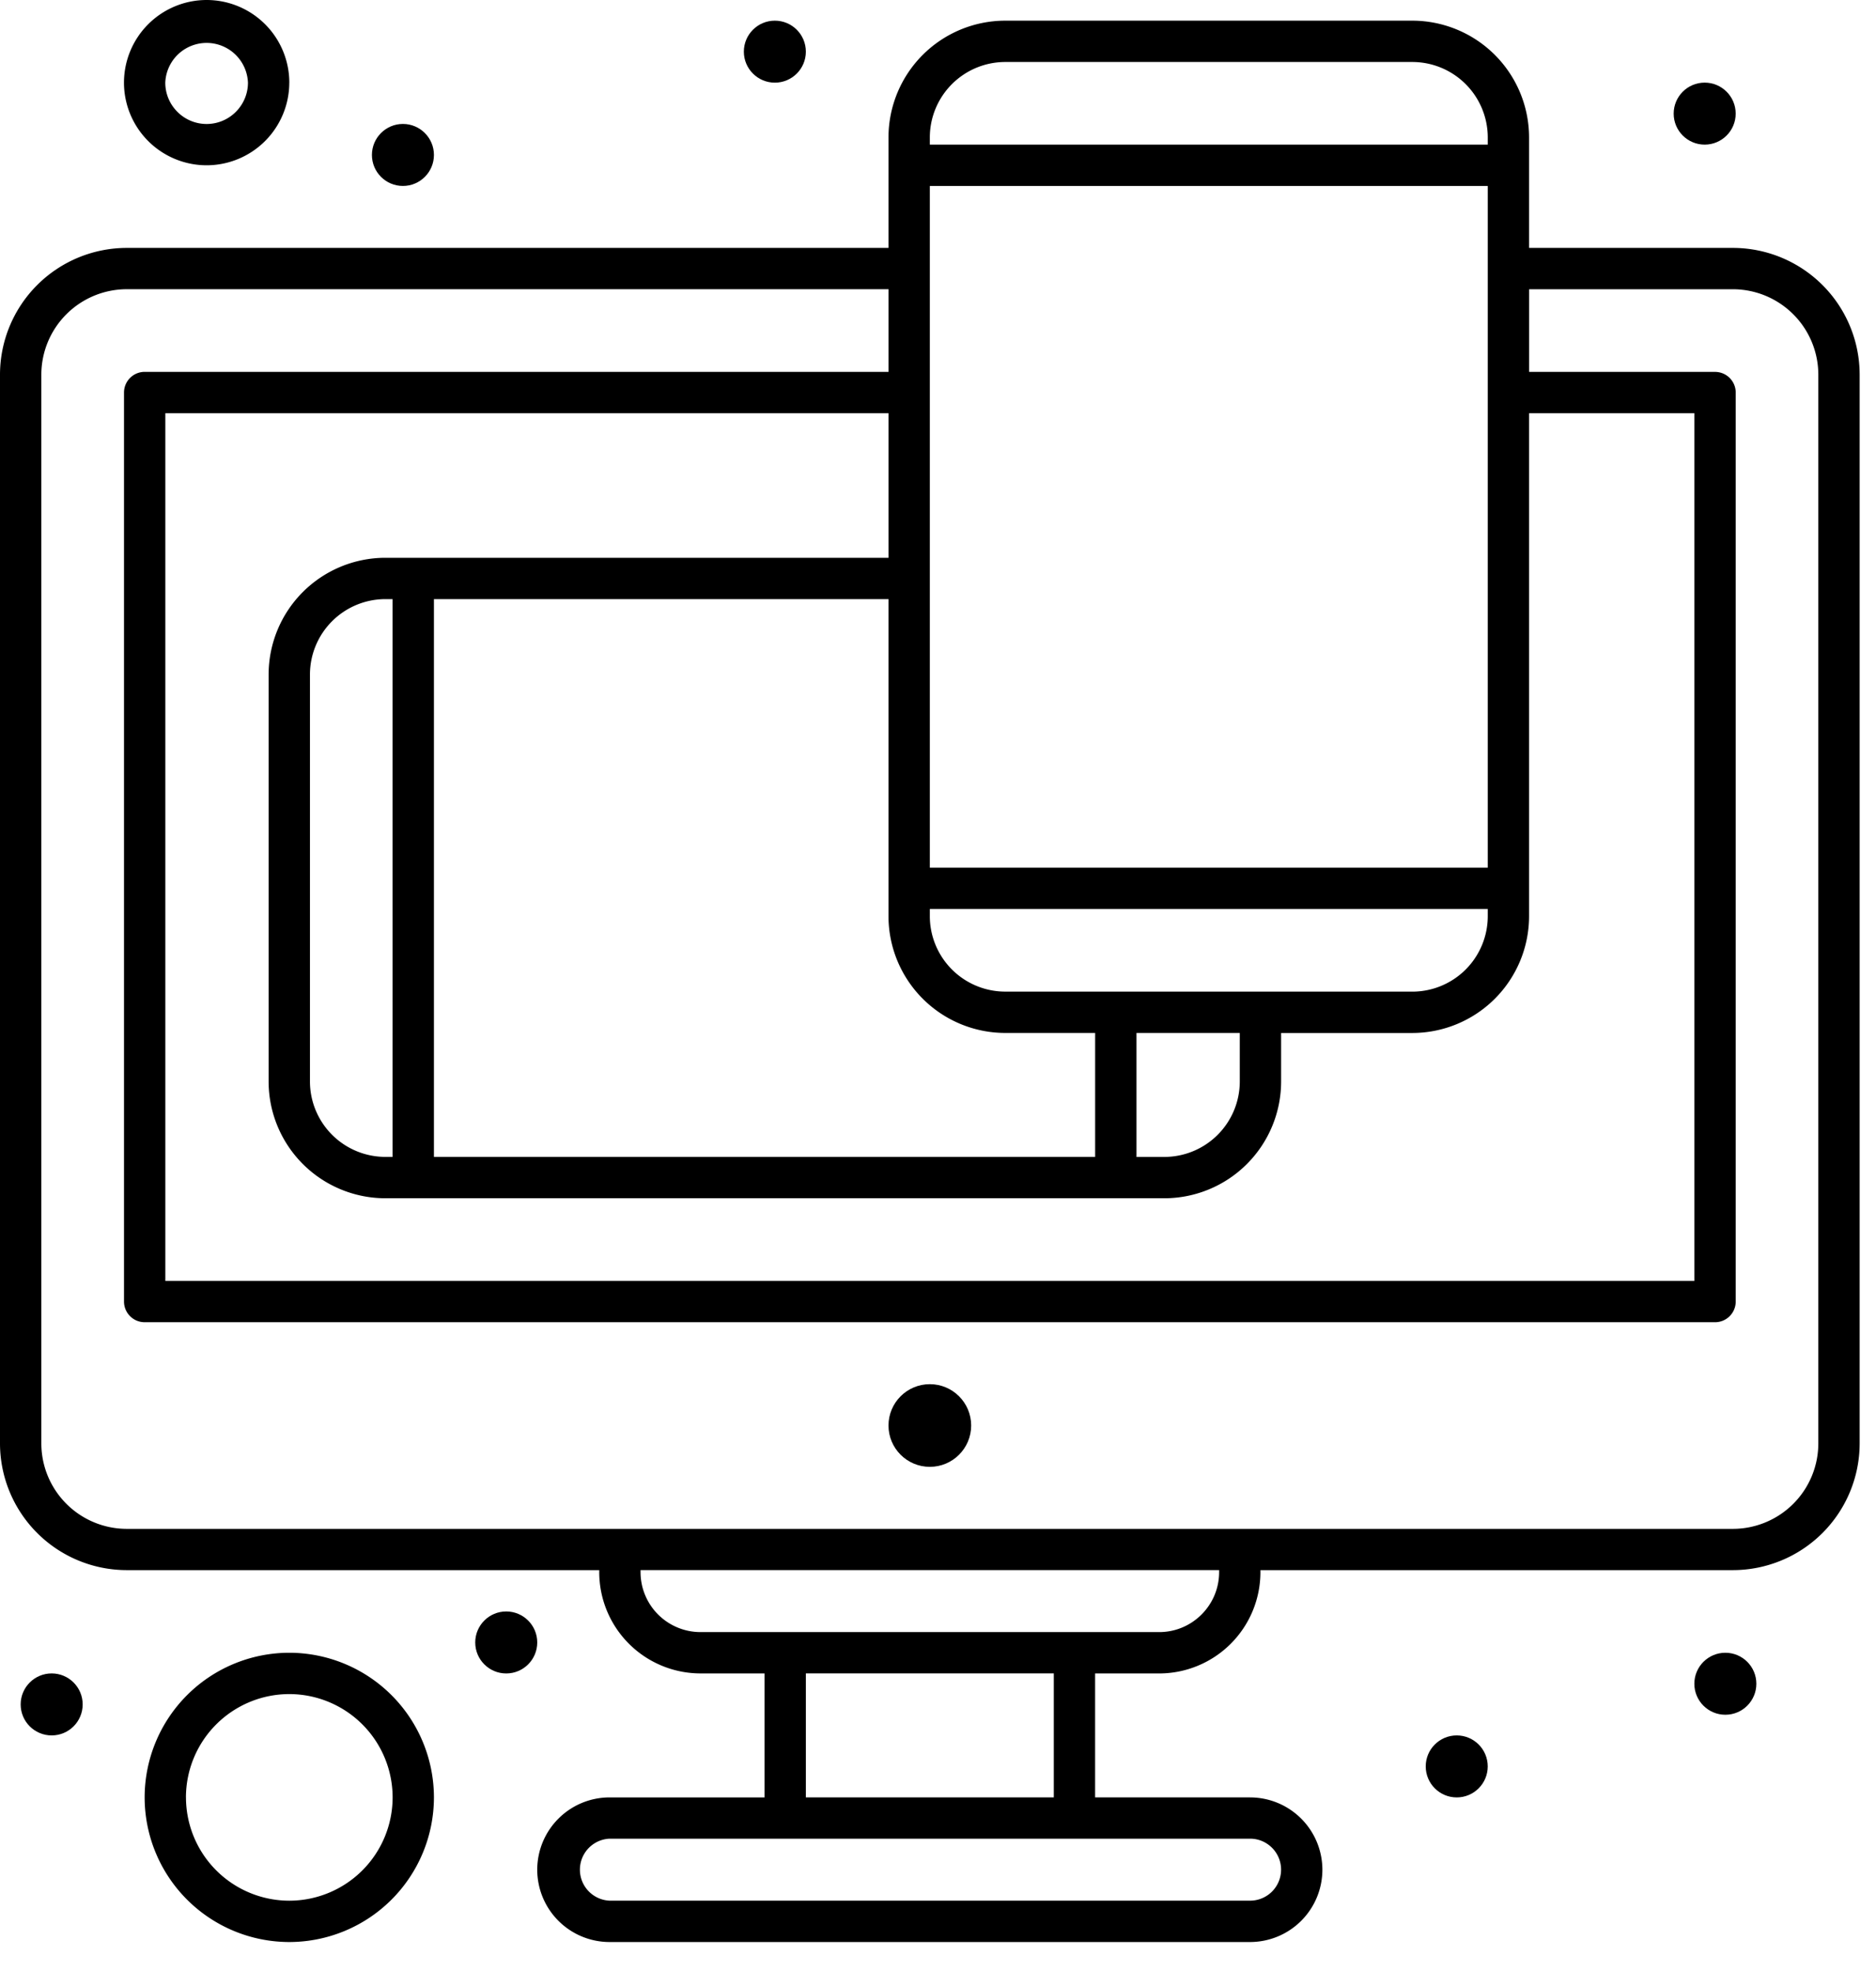
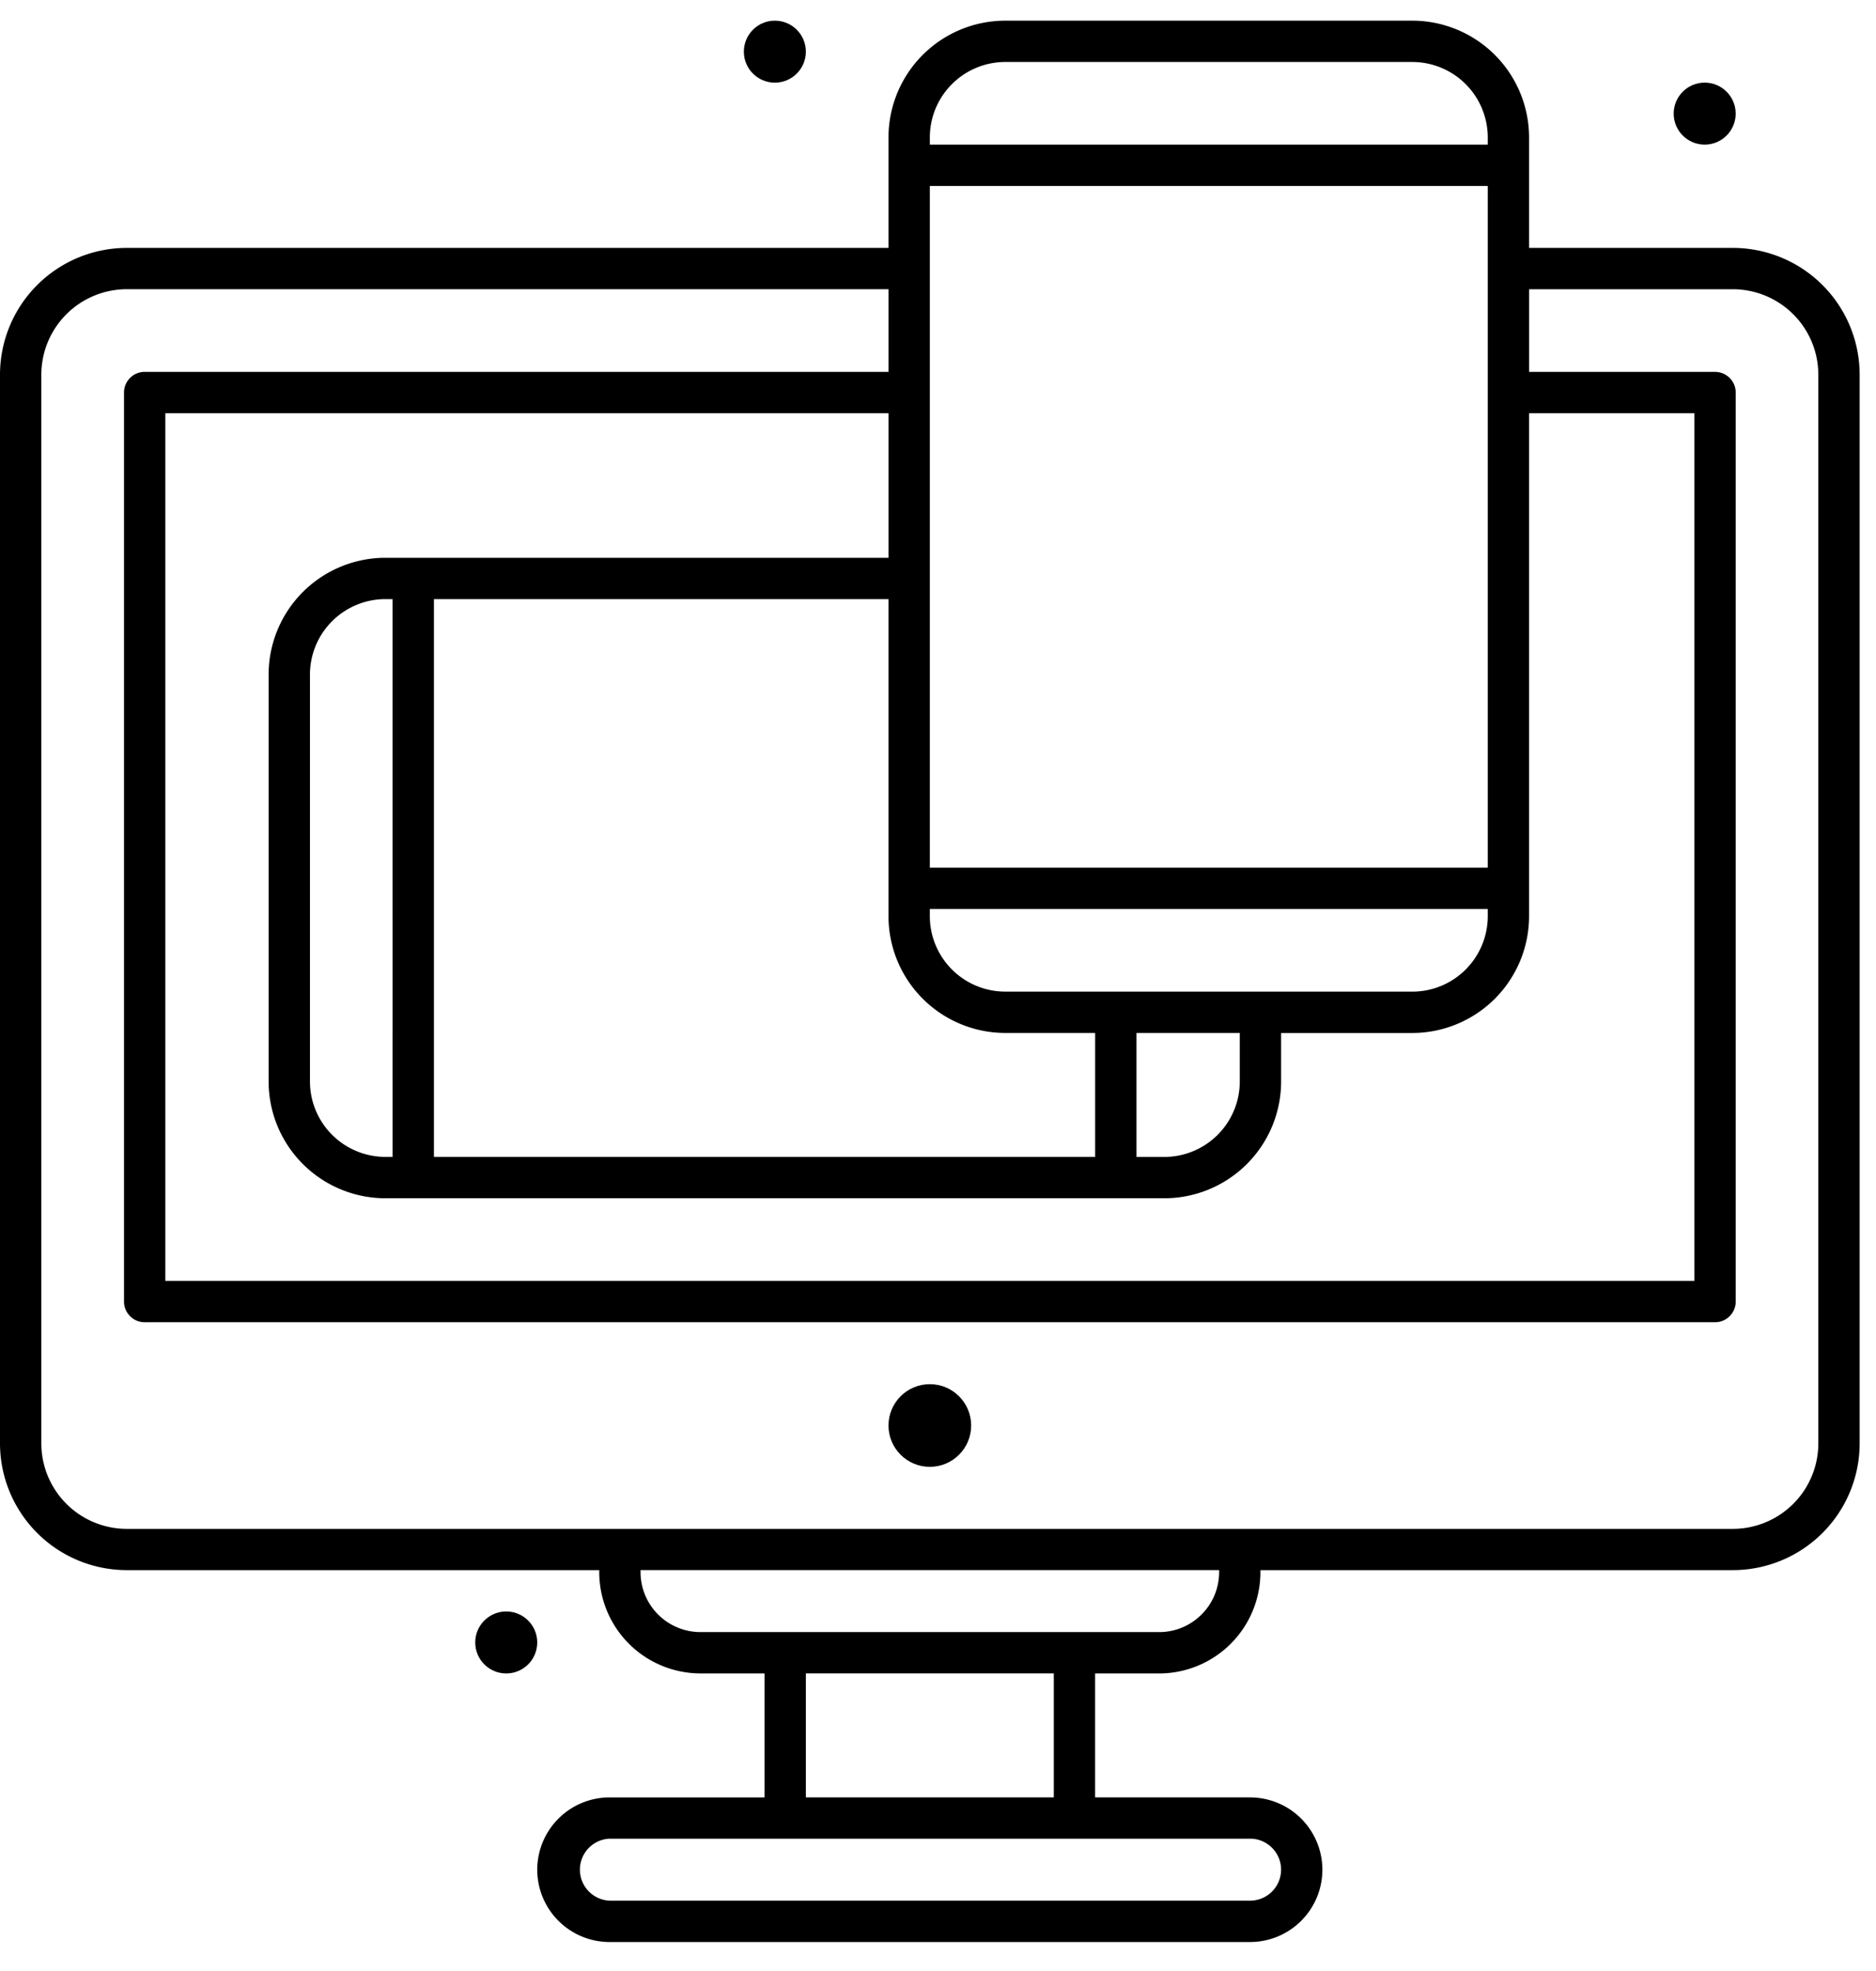
<svg xmlns="http://www.w3.org/2000/svg" width="59" height="62" fill="none">
  <circle cx="29.243" cy="44.839" r="1.3" fill="#000" />
  <path fill-rule="evenodd" clip-rule="evenodd" d="M48.089 7.798H54.5a3.99 3.99 0 013.986 3.986v33.619a3.99 3.99 0 01-3.985 3.985H39.64v.065a3.188 3.188 0 01-3.185 3.185h-2.014v3.899h4.874a2.277 2.277 0 012.274 2.274 2.277 2.277 0 01-2.274 2.275H19.17a2.277 2.277 0 01-2.274-2.275 2.277 2.277 0 012.274-2.274h4.874v-3.9H22.03a3.188 3.188 0 01-3.184-3.184v-.065H3.986A3.99 3.99 0 010 45.403V11.784a3.99 3.99 0 013.986-3.986h23.957V4.322A3.676 3.676 0 0131.615.65h12.802a3.676 3.676 0 013.672 3.672v3.476zM13.647 18.846V36.39h20.795v-3.899h-2.827a3.676 3.676 0 01-3.672-3.671v-9.975H13.647zM12.12 36.39a2.375 2.375 0 01-2.372-2.371V21.216a2.375 2.375 0 012.372-2.371h.227V36.39h-.227zm26.87-3.899h-3.248v3.9h.877a2.375 2.375 0 002.372-2.373v-1.527zm-7.375-1.3a2.375 2.375 0 01-2.372-2.371v-.228H46.79v.228a2.375 2.375 0 01-2.372 2.372H31.615zm-2.372-3.898H46.79V5.849H29.243v21.445zm-1.3-9.748H12.12a3.676 3.676 0 00-3.672 3.672V34.02a3.676 3.676 0 003.672 3.671h24.499a3.676 3.676 0 003.672-3.672v-1.527h4.126a3.676 3.676 0 003.672-3.671V12.997h5.198v27.294H5.2V12.997h22.744v4.549zM44.417 1.95H31.615a2.375 2.375 0 00-2.372 2.372v.227H46.79v-.227a2.375 2.375 0 00-2.372-2.372zM40.29 58.81a.976.976 0 01-.974.975H19.17a.976.976 0 010-1.95h20.146c.537 0 .974.438.974.975zm-14.946-6.173v3.899h7.798v-3.9h-7.798zm12.997-3.185c0 1.04-.846 1.885-1.885 1.885H22.03a1.887 1.887 0 01-1.885-1.885v-.065h18.196v.065zM54.5 48.09a2.69 2.69 0 002.686-2.686v-33.62A2.69 2.69 0 0054.5 9.098h-6.41v2.6h5.848a.65.65 0 01.65.65V40.94a.65.65 0 01-.65.65H4.55a.65.65 0 01-.65-.65V12.347a.65.65 0 01.65-.65h23.394v-2.6H3.986A2.69 2.69 0 001.3 11.785v33.619a2.69 2.69 0 002.686 2.686H54.5z" fill="#000" />
-   <circle cx="54.262" cy="52.962" r=".975" fill="#000" />
  <circle cx="15.921" cy="51.663" r=".975" fill="#000" />
  <circle cx="53.612" cy="3.574" r=".975" fill="#000" />
  <circle cx="24.369" cy="1.625" r=".975" fill="#000" />
-   <circle cx="12.672" cy="4.874" r=".975" fill="#000" />
-   <circle cx="1.625" cy="53.612" r=".975" fill="#000" />
-   <circle cx="45.814" cy="55.562" r=".975" fill="#000" />
-   <path fill-rule="evenodd" clip-rule="evenodd" d="M4.549 56.537a4.554 4.554 0 014.549-4.55 4.554 4.554 0 014.549 4.55 4.554 4.554 0 01-4.55 4.549 4.554 4.554 0 01-4.548-4.55zm1.3 0a3.253 3.253 0 003.249 3.249 3.253 3.253 0 003.25-3.25 3.253 3.253 0 00-3.25-3.249 3.253 3.253 0 00-3.25 3.25zM9.098 2.6a2.602 2.602 0 01-2.6 2.599 2.602 2.602 0 01-2.599-2.6A2.602 2.602 0 016.5 0a2.602 2.602 0 012.599 2.6zm-1.3 0a1.301 1.301 0 00-2.6 0c0 .716.584 1.3 1.3 1.3.717 0 1.3-.584 1.3-1.3z" fill="#000" />
</svg>